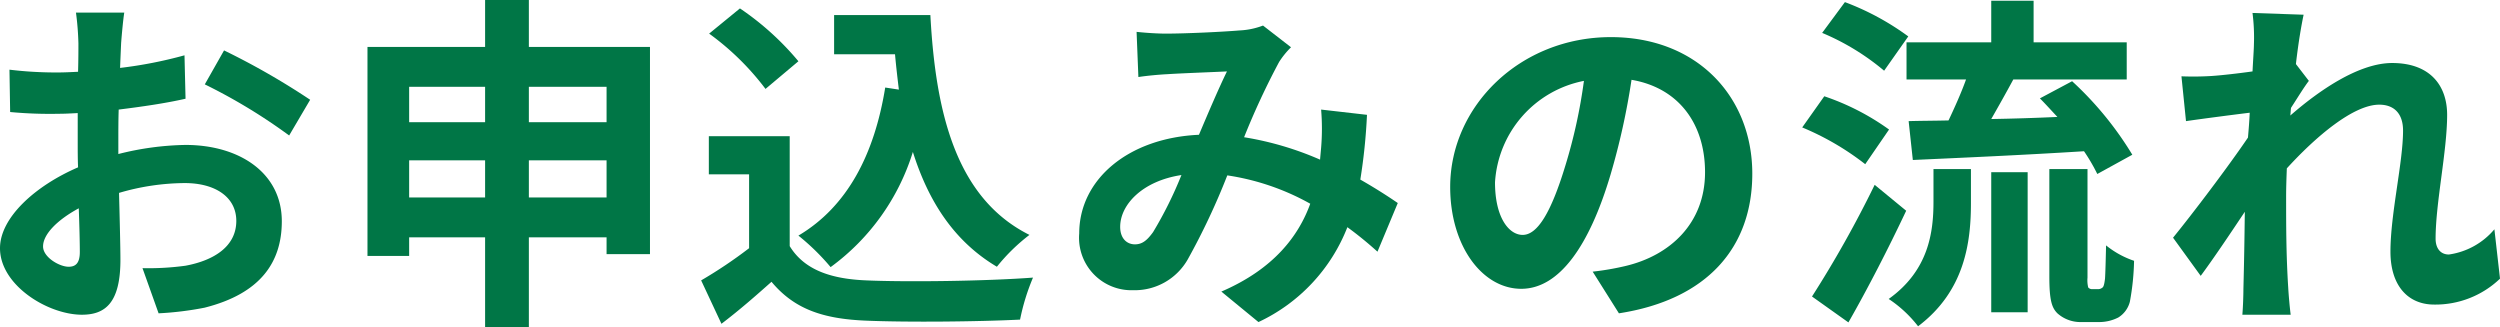
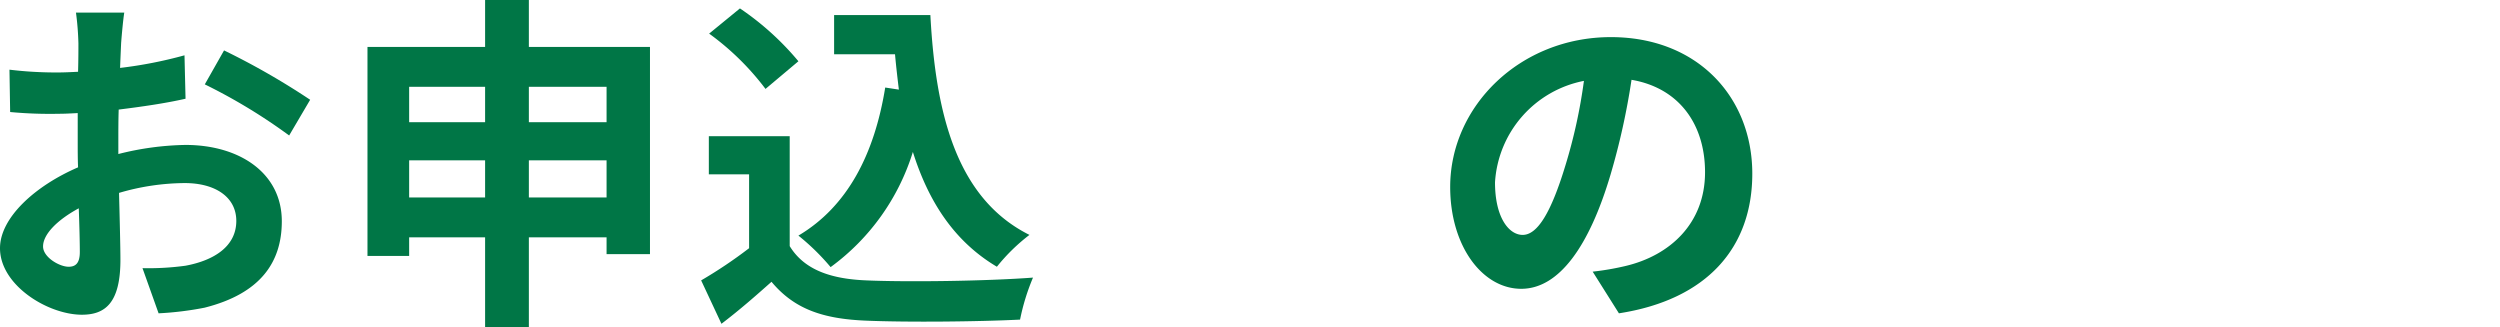
<svg xmlns="http://www.w3.org/2000/svg" viewBox="0 0 214.238 28.02">
  <defs>
    <style>.cls-1{fill:#007646;}</style>
  </defs>
  <g id="レイヤー_2" data-name="レイヤー 2">
    <g id="マシンコース">
      <path class="cls-1" d="M10.38,3.69c-.03.661-.061,1.38-.09,2.13a36.742,36.742,0,0,0,5.52-1.08L15.9,8.46c-1.71.391-3.779.69-5.729.93-.03.9-.03,1.83-.03,2.7V13.2a24.857,24.857,0,0,1,5.759-.78c4.621,0,8.25,2.4,8.25,6.54,0,3.54-1.86,6.21-6.629,7.409a27.493,27.493,0,0,1-3.93.481l-1.38-3.871A23.205,23.205,0,0,0,15.9,22.77c2.43-.451,4.35-1.651,4.35-3.84,0-2.04-1.8-3.241-4.409-3.241a20.217,20.217,0,0,0-5.64.841c.06,2.369.119,4.709.119,5.73,0,3.719-1.319,4.71-3.3,4.71C4.11,26.97,0,24.449,0,21.27c0-2.61,3-5.34,6.69-6.93-.03-.72-.03-1.44-.03-2.13V9.69c-.57.03-1.11.06-1.59.06A36.791,36.791,0,0,1,.87,9.6L.811,5.971A33.209,33.209,0,0,0,4.95,6.21c.54,0,1.14-.029,1.74-.06.03-1.049.03-1.92.03-2.429A24.162,24.162,0,0,0,6.51,1.08h4.139C10.56,1.62,10.439,2.91,10.38,3.69ZM5.88,22.859c.54,0,.96-.24.96-1.259,0-.75-.03-2.13-.09-3.75-1.83.99-3.06,2.219-3.06,3.269C3.69,22.05,5.1,22.859,5.88,22.859ZM26.579,8.55l-1.8,3.06A47.77,47.77,0,0,0,17.55,7.23L19.2,4.32A62.75,62.75,0,0,1,26.579,8.55Z" />
      <path class="cls-1" d="M55.7,4.021V21.779H51.98V20.34H45.321v7.68h-3.75V20.34H35.062v1.59H31.491V4.021h10.08V0h3.75V4.021ZM35.062,7.44v3.03h6.509V7.44Zm6.509,9.48V13.74H35.062v3.18Zm3.75-9.48v3.03H51.98V7.44Zm6.659,9.48V13.74H45.321v3.18Z" />
      <path class="cls-1" d="M67.674,21.09c1.229,2.01,3.479,2.819,6.6,2.939,3.51.151,10.26.061,14.249-.24a18.764,18.764,0,0,0-1.109,3.6c-3.6.179-9.63.239-13.2.089-3.691-.15-6.151-.99-8.1-3.33-1.319,1.17-2.639,2.34-4.289,3.6l-1.74-3.72a39.27,39.27,0,0,0,4.109-2.759V14.939H60.744V11.67h6.93ZM65.6,7.62a22.7,22.7,0,0,0-4.83-4.739l2.64-2.16a24.018,24.018,0,0,1,5.01,4.529Zm11.429.06c-.12-.99-.24-2.01-.33-3.03h-5.22V1.29h8.25c.451,8.49,2.25,15.72,8.49,18.84a15.944,15.944,0,0,0-2.79,2.729c-3.69-2.189-5.88-5.639-7.2-9.839a19.272,19.272,0,0,1-7.049,9.87,19.641,19.641,0,0,0-2.76-2.7c4.2-2.489,6.51-6.96,7.439-12.689Z" />
-       <path class="cls-1" d="M99.894,2.881c1.71,0,4.89-.151,6.3-.271a6.439,6.439,0,0,0,2.04-.42l2.4,1.861a7.251,7.251,0,0,0-1.021,1.26,64.108,64.108,0,0,0-3,6.449,26.967,26.967,0,0,1,6.51,1.92c.03-.36.061-.69.091-1.02a19.76,19.76,0,0,0,0-3.27l3.93.45a48.938,48.938,0,0,1-.571,5.55c1.26.719,2.34,1.41,3.21,2.009l-1.74,4.17a31.292,31.292,0,0,0-2.579-2.1,15.006,15.006,0,0,1-7.62,8.13l-3.18-2.611c4.529-1.95,6.63-4.8,7.619-7.529a20.8,20.8,0,0,0-7.109-2.43,58.876,58.876,0,0,1-3.39,7.2,5.229,5.229,0,0,1-4.68,2.64,4.491,4.491,0,0,1-4.62-4.859c0-4.651,4.23-8.19,10.26-8.46.84-1.98,1.71-4.02,2.4-5.43-1.2.061-3.78.151-5.16.24-.6.031-1.65.12-2.43.241L97.4,2.73C98.214,2.82,99.234,2.881,99.894,2.881Zm-2.64,18.058c.6,0,1.02-.3,1.56-1.049a33.649,33.649,0,0,0,2.43-4.89c-3.36.51-5.25,2.55-5.25,4.439C95.994,20.43,96.564,20.939,97.254,20.939Z" />
-       <path class="cls-1" d="M138.734,26.85l-2.249-3.571a23.236,23.236,0,0,0,2.789-.479c3.84-.9,6.84-3.66,6.84-8.04,0-4.14-2.25-7.23-6.3-7.92a60.506,60.506,0,0,1-1.8,8.13c-1.8,6.059-4.38,9.779-7.65,9.779-3.33,0-6.09-3.659-6.09-8.729,0-6.93,6-12.839,13.77-12.839,7.439,0,12.119,5.159,12.119,11.7C150.164,21.21,146.295,25.68,138.734,26.85Zm-8.249-6.72c1.26,0,2.43-1.89,3.66-5.941a45.006,45.006,0,0,0,1.59-7.258,9.442,9.442,0,0,0-7.62,8.7C128.115,18.66,129.315,20.13,130.485,20.13Z" />
-       <path class="cls-1" d="M159.841,14.07a23.308,23.308,0,0,0-5.4-3.15l1.891-2.67a20.948,20.948,0,0,1,5.55,2.85Zm3.51,3.99c-1.5,3.179-3.271,6.629-4.951,9.569l-3.12-2.22a95.176,95.176,0,0,0,5.37-9.569Zm-1.891-12a20.567,20.567,0,0,0-5.31-3.241L158.1.181A22.585,22.585,0,0,1,163.53,3.12Zm4.23,8.429h3.21V17.4c0,3.33-.51,7.531-4.53,10.56a10.477,10.477,0,0,0-2.519-2.34c3.449-2.46,3.839-5.76,3.839-8.34Zm4.95-10.86V.061h3.63V3.63h7.98V6.811h-9.72c-.63,1.169-1.29,2.339-1.89,3.389,1.8-.03,3.75-.09,5.67-.179-.51-.541-1.02-1.111-1.5-1.591l2.759-1.47a28.852,28.852,0,0,1,5.16,6.3l-3,1.65a16.008,16.008,0,0,0-1.139-1.95c-5.22.33-10.71.57-14.67.75l-.359-3.33c1.019-.03,2.16-.03,3.419-.06.51-1.08,1.081-2.34,1.5-3.509h-5.1V3.63Zm0,11.13h3.12v12h-3.12Zm9.12,10.019a.551.551,0,0,0,.389-.12c.121-.059.181-.3.241-.779.03-.45.059-1.5.089-2.851a7.715,7.715,0,0,0,2.4,1.321,21.293,21.293,0,0,1-.36,3.509,2.238,2.238,0,0,1-.991,1.35,3.612,3.612,0,0,1-1.649.391h-1.53a2.963,2.963,0,0,1-2.04-.75c-.48-.481-.69-1.111-.69-3.151V14.49h3.27v9.3a2.625,2.625,0,0,0,.06.841.428.428,0,0,0,.329.149Z" />
-       <path class="cls-1" d="M193.029,1.11l4.38.151c-.18.84-.45,2.369-.66,4.229l1.109,1.441c-.42.539-1.019,1.529-1.529,2.309-.03.21-.03.42-.06.66,2.37-2.07,5.82-4.5,8.729-4.5,3.24,0,4.71,1.92,4.71,4.44,0,3.12-.989,7.53-.989,10.62,0,.779.389,1.35,1.139,1.35a6.226,6.226,0,0,0,3.9-2.161l.48,4.231A8,8,0,0,1,208.6,26.1c-2.25,0-3.75-1.621-3.75-4.531,0-3.239,1.08-7.649,1.08-10.379,0-1.47-.781-2.22-2.04-2.22-2.22,0-5.46,2.76-7.92,5.46-.031.84-.06,1.65-.06,2.429,0,2.46,0,4.981.18,7.8.03.54.12,1.62.21,2.311h-4.14c.06-.691.09-1.741.09-2.221.06-2.34.09-4.079.12-6.6-1.26,1.891-2.73,4.08-3.78,5.491l-2.37-3.27c1.71-2.1,4.71-6.06,6.42-8.58.06-.69.12-1.41.15-2.13-1.47.18-3.78.48-5.46.72l-.39-3.84a25.773,25.773,0,0,0,2.61-.03c.87-.06,2.19-.21,3.48-.39.06-1.14.12-1.979.12-2.309A16.571,16.571,0,0,0,193.029,1.11Z" />
+       <path class="cls-1" d="M138.734,26.85l-2.249-3.571a23.236,23.236,0,0,0,2.789-.479c3.84-.9,6.84-3.66,6.84-8.04,0-4.14-2.25-7.23-6.3-7.92a60.506,60.506,0,0,1-1.8,8.13c-1.8,6.059-4.38,9.779-7.65,9.779-3.33,0-6.09-3.659-6.09-8.729,0-6.93,6-12.839,13.77-12.839,7.439,0,12.119,5.159,12.119,11.7C150.164,21.21,146.295,25.68,138.734,26.85Zm-8.249-6.72c1.26,0,2.43-1.89,3.66-5.941a45.006,45.006,0,0,0,1.59-7.258,9.442,9.442,0,0,0-7.62,8.7C128.115,18.66,129.315,20.13,130.485,20.13" />
    </g>
  </g>
</svg>